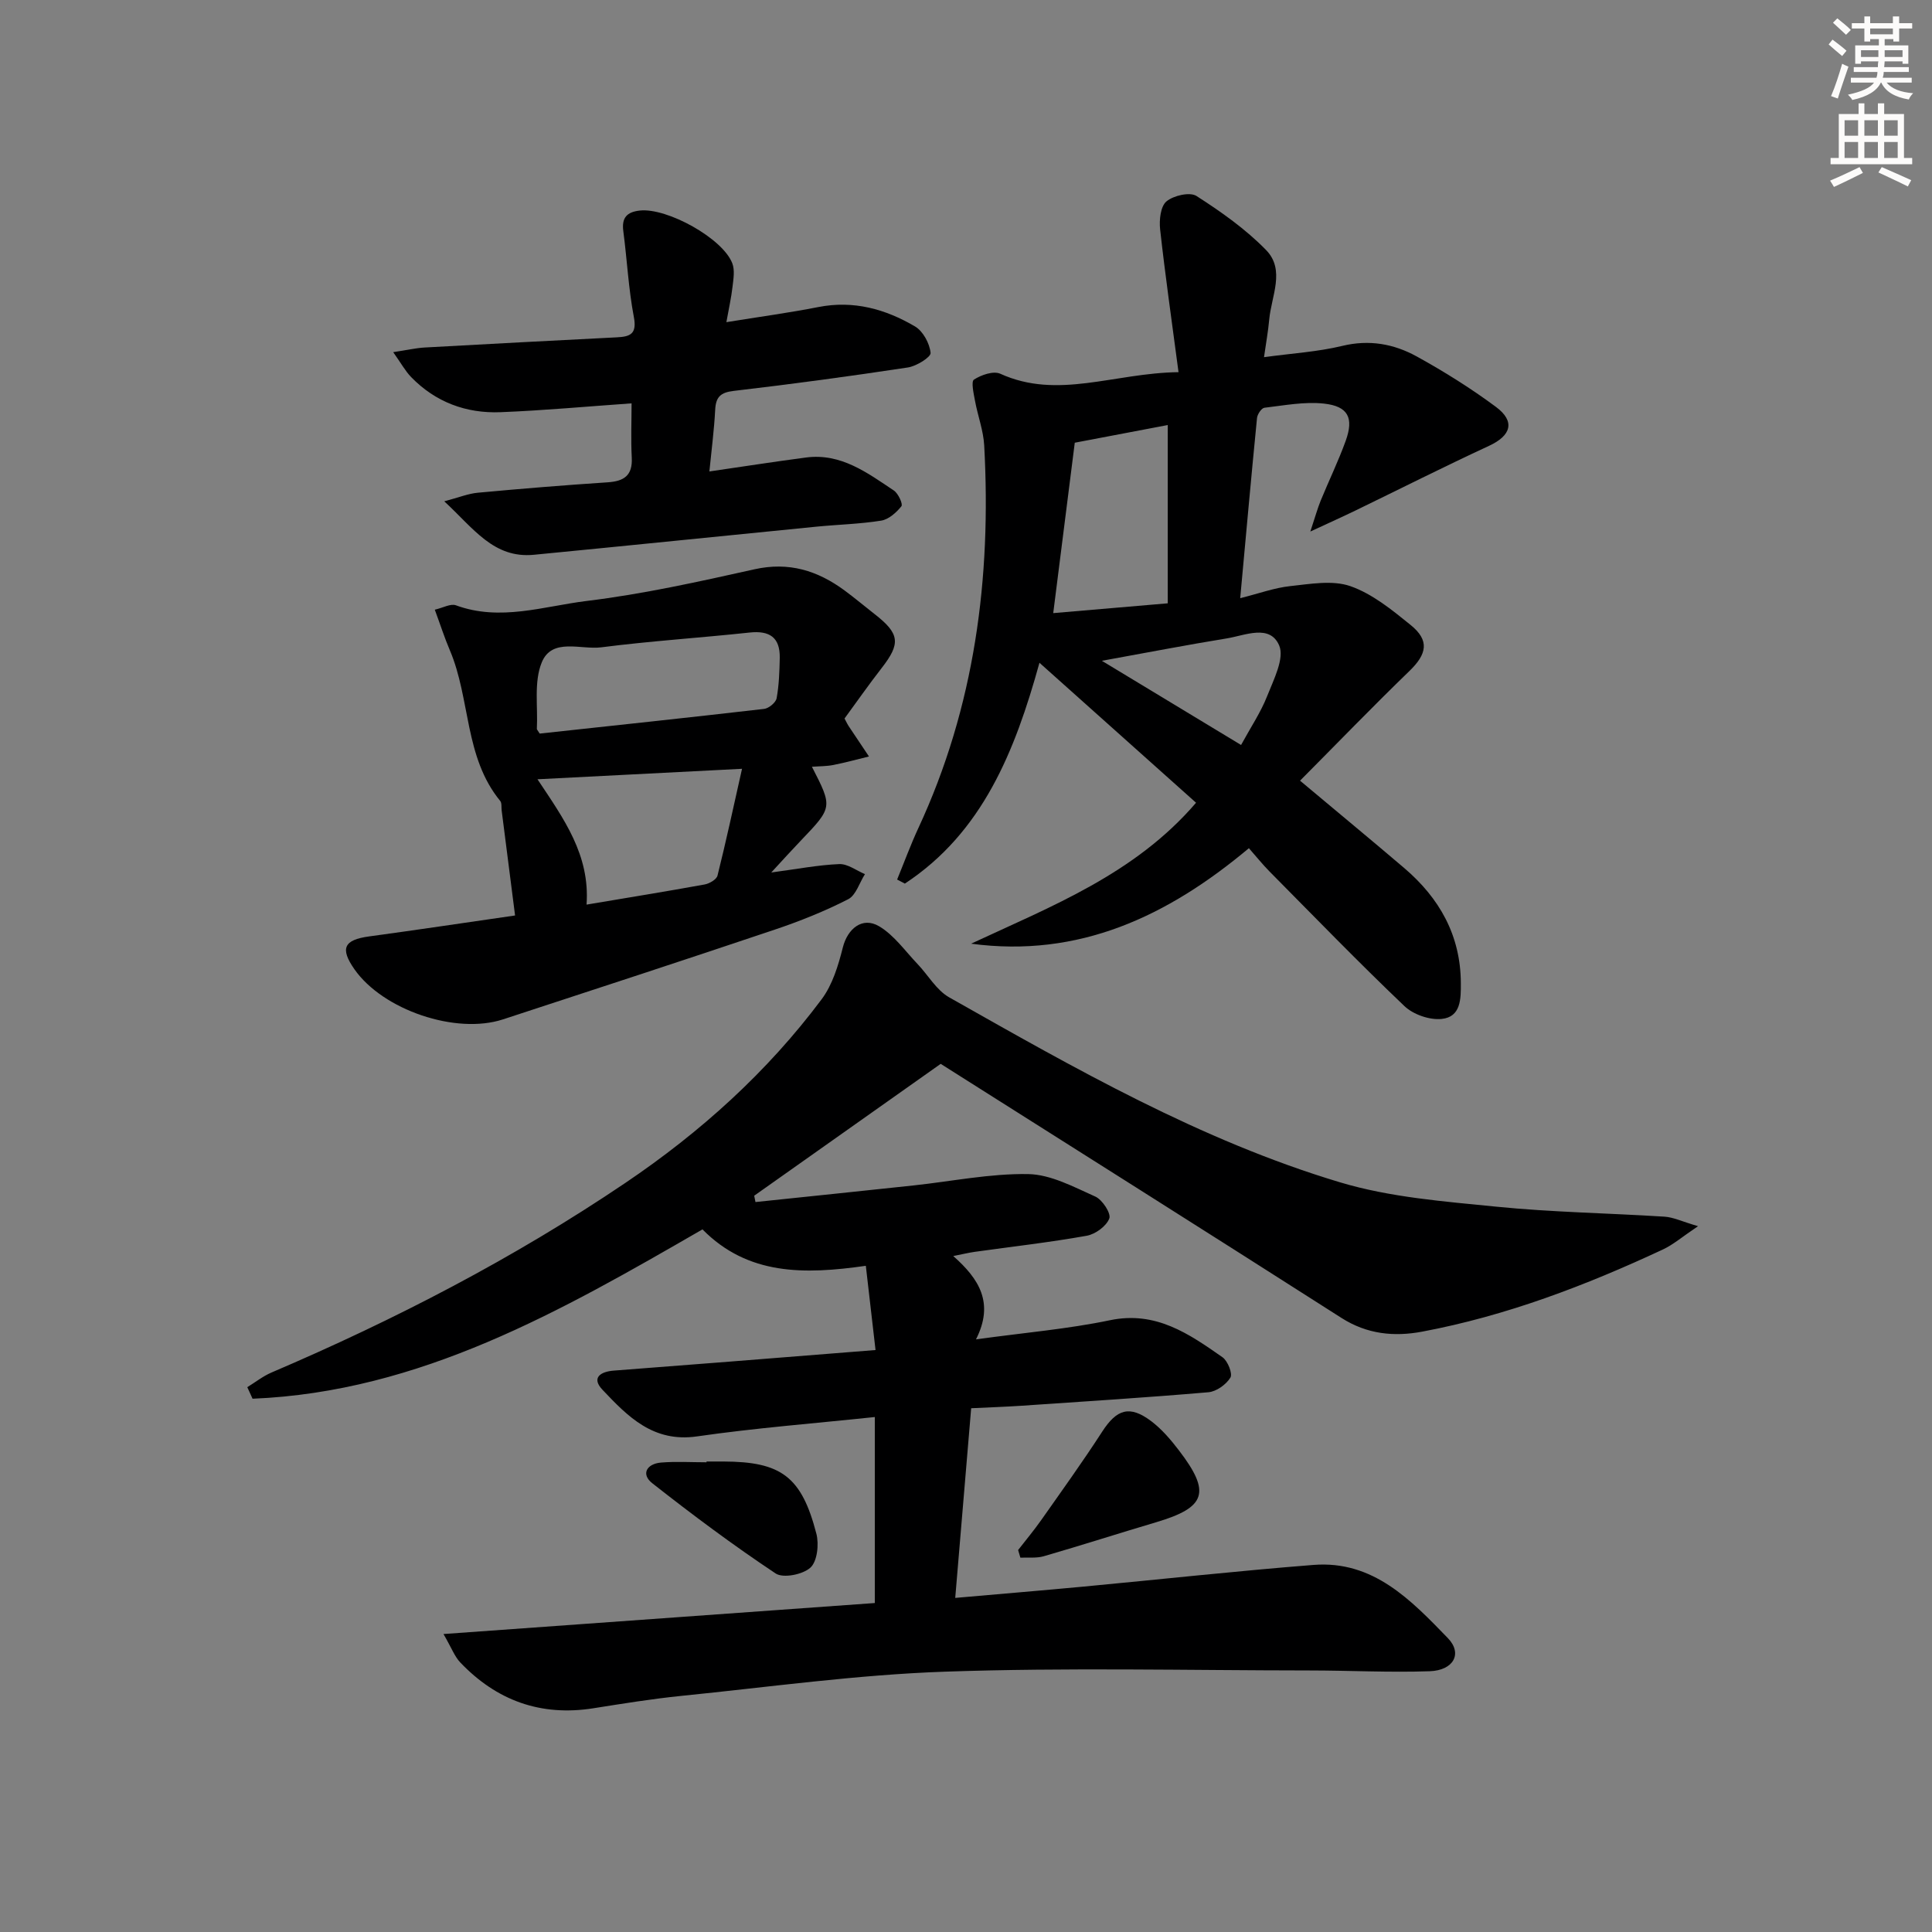
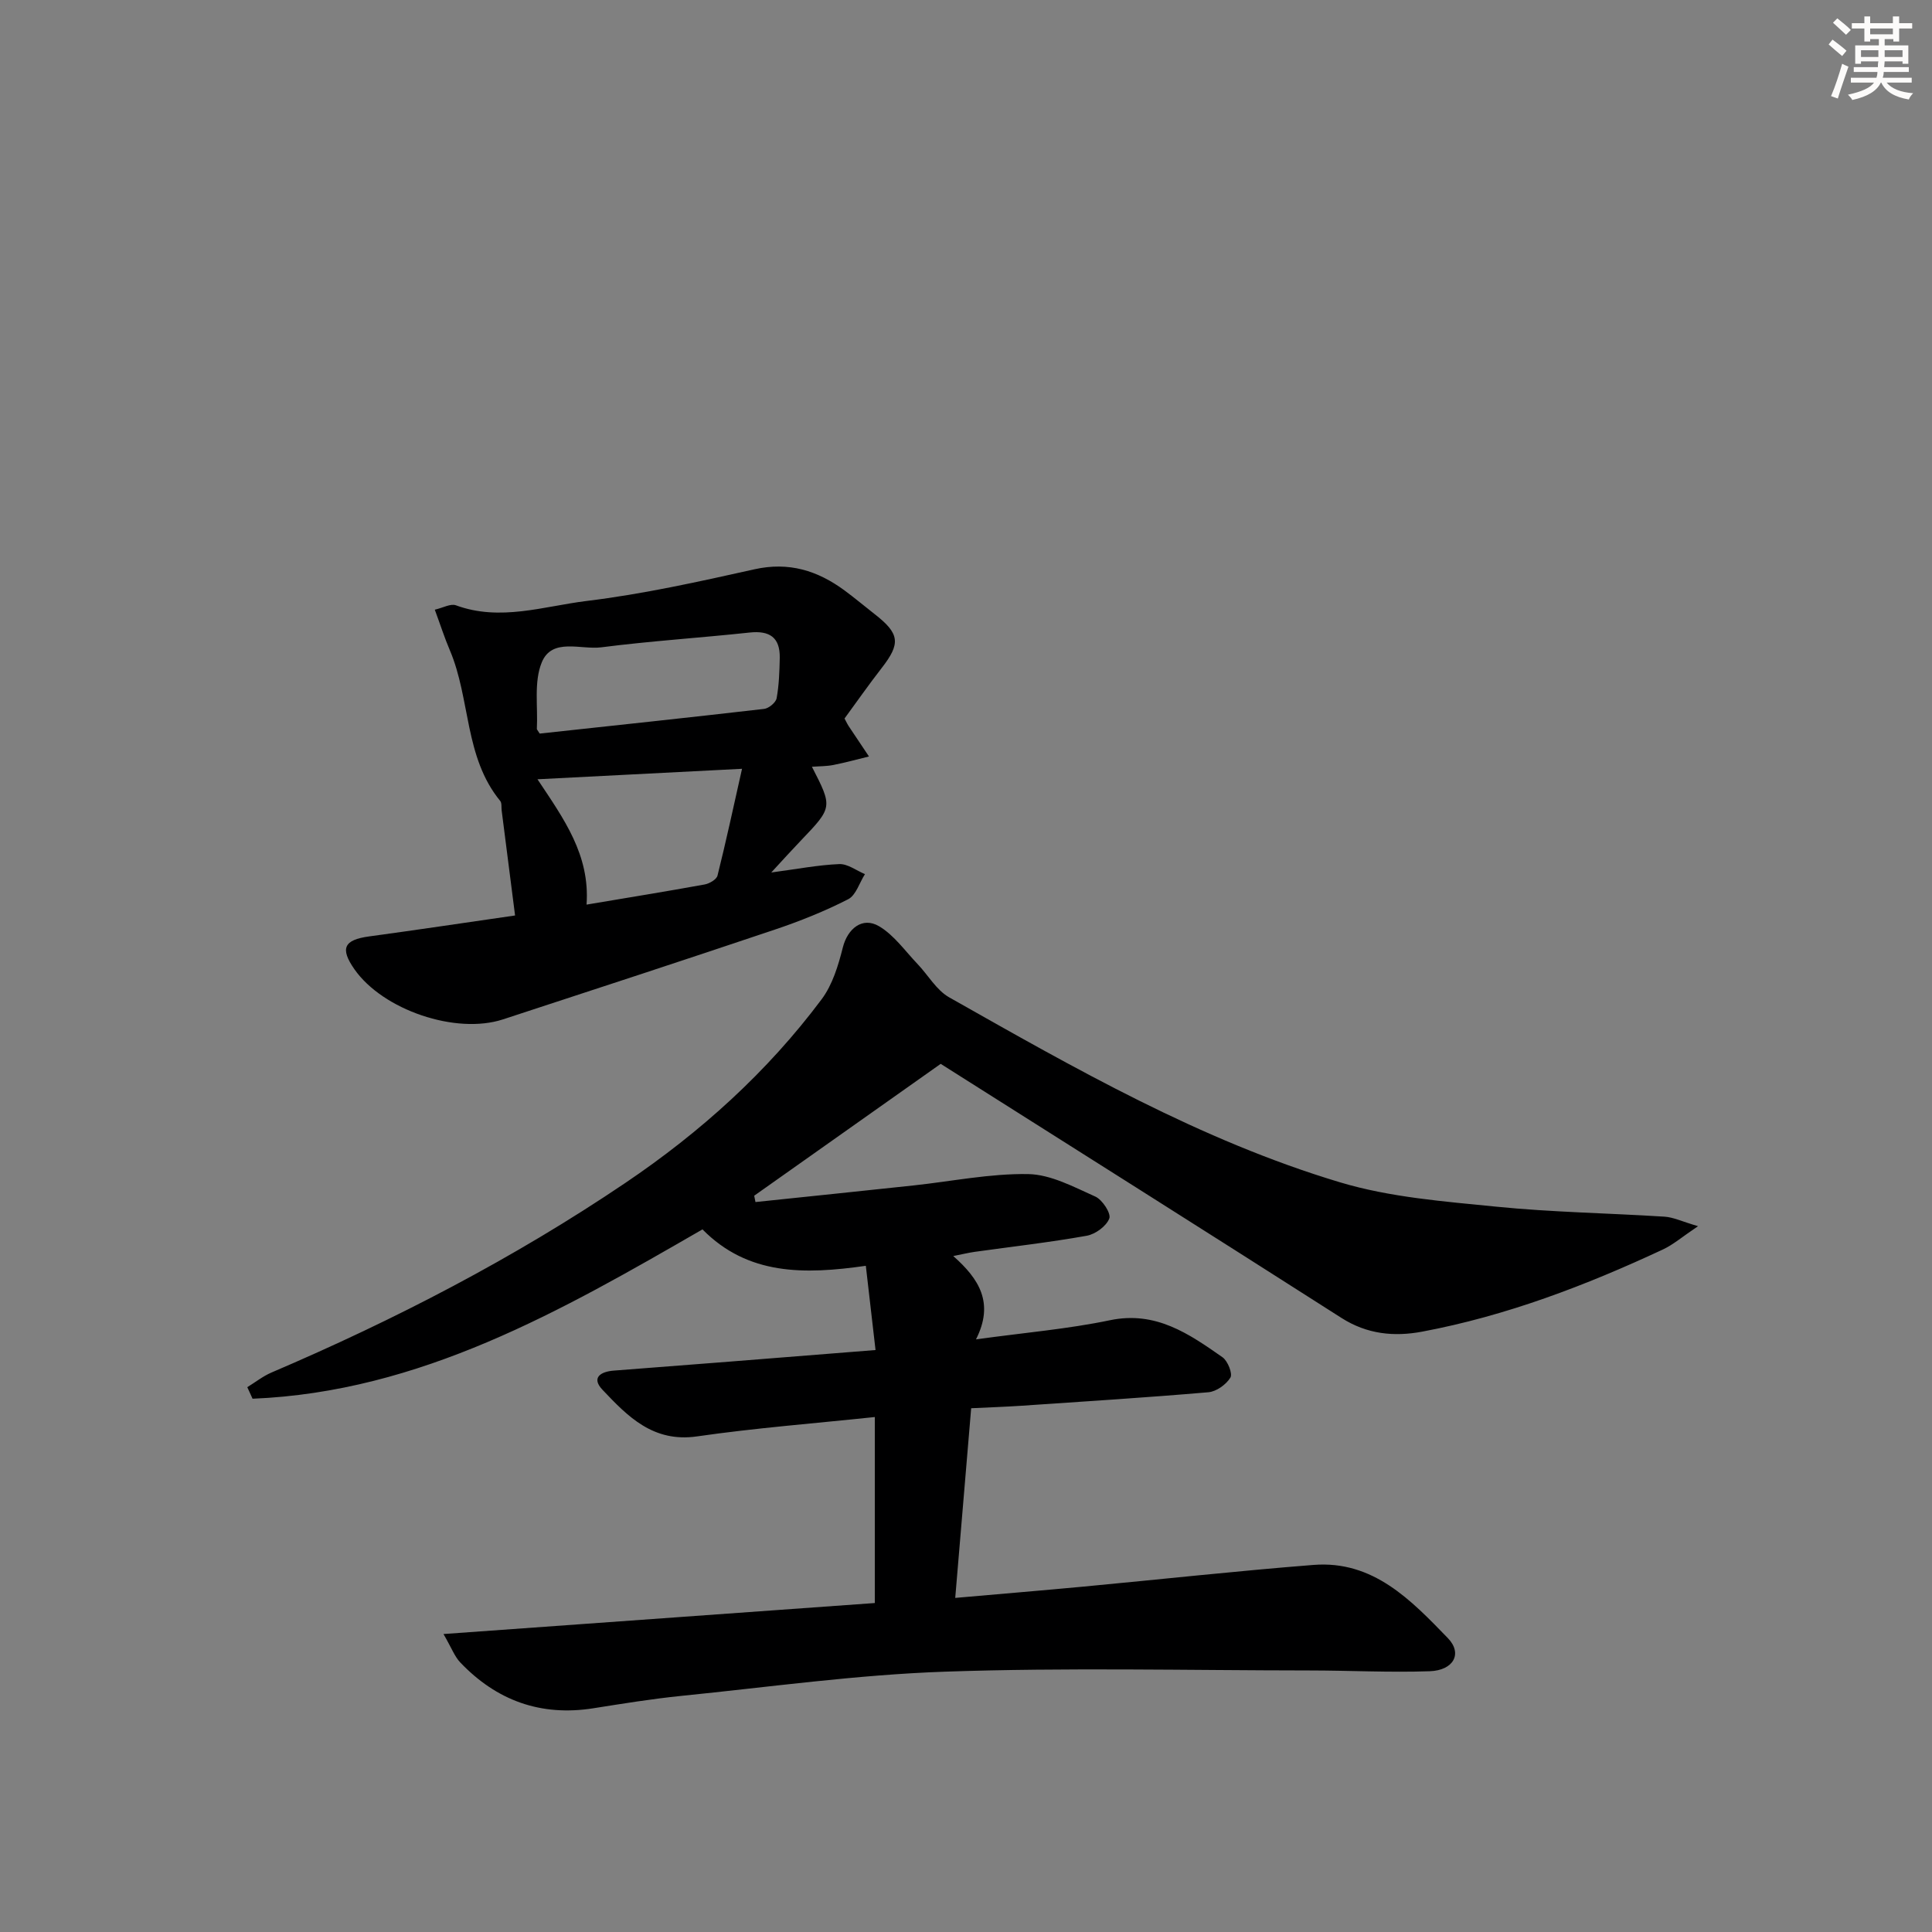
<svg xmlns="http://www.w3.org/2000/svg" enable-background="new 0 0 400 400" viewBox="0 0 400 400">
  <rect x="0" y="0" width="400" height="400" fill="#808080" stroke="none" />
  <g fill="#000001">
    <path d="m51.2 287.2c1.66-1.02 3.23-2.27 5-3.03 25.58-10.93 50.18-23.66 73.27-39.26 15.59-10.53 29.38-22.96 40.64-38.02 2.25-3.01 3.45-7 4.39-10.73.97-3.87 4.04-6.45 7.52-4.38 3.1 1.84 5.36 5.1 7.93 7.79 2.2 2.3 3.91 5.41 6.55 6.91 26.05 14.73 52.11 29.66 80.95 38.31 10.36 3.11 21.49 3.95 32.35 5.04 11.57 1.16 23.23 1.33 34.84 2.07 1.82.12 3.59.99 6.92 1.97-3.29 2.21-5.13 3.82-7.27 4.82-15.99 7.46-32.42 13.74-49.83 17.01-5.79 1.09-11.41.56-16.73-2.84-27.74-17.72-55.59-35.27-82.97-52.6-12.5 8.84-25.56 18.07-38.61 27.3.09.44.18.88.26 1.31 10.92-1.14 21.84-2.27 32.76-3.44 7.9-.85 15.81-2.48 23.69-2.35 4.69.08 9.44 2.66 13.92 4.66 1.45.65 3.29 3.48 2.89 4.53-.61 1.6-2.88 3.26-4.68 3.58-7.68 1.37-15.44 2.25-23.18 3.33-1.25.18-2.49.48-4.45.87 5.38 4.75 8.52 9.73 4.71 17.25 10.07-1.39 19.01-2.14 27.73-3.96 9.49-1.98 16.35 2.8 23.3 7.66 1.09.76 2.14 3.41 1.64 4.22-.88 1.44-2.91 2.89-4.56 3.03-12.91 1.11-25.85 1.92-38.78 2.8-3.3.22-6.61.33-10.33.51-1.11 13.17-2.19 26-3.3 39.27 9.42-.83 17.99-1.54 26.55-2.34 15.88-1.49 31.74-3.24 47.63-4.49 12.36-.97 20.2 7.3 27.81 15.15 3.1 3.2 1.19 6.69-3.76 6.86-8.31.29-16.64-.16-24.96-.16-25.12-.02-50.27-.62-75.37.25-18.23.63-36.39 3.18-54.57 5.01-6.11.62-12.19 1.61-18.26 2.57-10.89 1.72-20.03-1.6-27.55-9.49-1.17-1.23-1.79-2.99-3.47-5.88 30.42-2.19 59.65-4.29 89.3-6.42 0-12.89 0-25.55 0-38.51-12.45 1.32-24.69 2.26-36.8 4.01-9.07 1.31-14.33-4.1-19.58-9.65-2.38-2.51-.38-3.76 2.33-3.97 7.95-.62 15.9-1.22 23.86-1.85 9.75-.77 19.5-1.55 30.34-2.41-.68-5.93-1.33-11.52-2.01-17.44-12.76 1.83-24.42 1.99-33.82-7.54-29.25 16.89-58.43 33.64-93.15 35.06-.35-.8-.72-1.6-1.09-2.39z" />
-     <path d="m244 77.05c-1.4-10.6-2.76-20.07-3.81-29.57-.21-1.93.08-4.75 1.31-5.78 1.45-1.22 4.84-2 6.21-1.13 5.11 3.28 10.2 6.87 14.42 11.2 4.02 4.12 1.09 9.53.65 14.38-.22 2.43-.66 4.83-1.08 7.8 5.83-.8 11.14-1.11 16.22-2.34 5.58-1.35 10.68-.41 15.4 2.19 5.66 3.12 11.19 6.58 16.38 10.43 4.08 3.02 3.17 5.96-1.42 8.08-9.31 4.31-18.47 8.94-27.71 13.42-2.6 1.26-5.24 2.44-9.28 4.32 1.05-3.16 1.5-4.82 2.14-6.39 1.7-4.15 3.67-8.2 5.19-12.41 1.7-4.73.51-7.14-4.51-7.69-4.04-.44-8.23.38-12.32.86-.61.07-1.47 1.35-1.54 2.14-1.19 12.05-2.27 24.12-3.48 37.29 3.9-.98 7.08-2.15 10.34-2.5 4.15-.44 8.75-1.29 12.48.01 4.55 1.59 8.63 4.93 12.48 8.05 3.93 3.18 3.38 5.99-.26 9.51-7.6 7.35-14.95 14.97-22.65 22.71 7.88 6.61 14.77 12.29 21.56 18.08 7.31 6.23 11.68 13.95 11.73 23.8.02 3.3.03 7.04-3.97 7.45-2.49.26-5.87-.91-7.7-2.65-9.53-9.08-18.69-18.54-27.95-27.89-1.4-1.42-2.66-2.99-4.26-4.81-16.85 14.12-35.2 22.76-57.51 19.77 16.68-7.78 33.91-14.42 46.57-29.18-10.55-9.43-21.06-18.83-32.42-28.98-5.09 18.38-11.81 35.15-27.87 45.72-.53-.28-1.07-.56-1.6-.84 1.46-3.55 2.78-7.17 4.39-10.64 11.7-25.18 15.14-51.79 13.64-79.23-.17-3.1-1.33-6.13-1.9-9.22-.28-1.51-.85-4.02-.22-4.42 1.5-.97 4.03-1.85 5.45-1.21 11.92 5.41 23.48-.15 36.9-.33zm-2.23 10.95c-6.63 1.26-12.76 2.43-19.25 3.66-1.46 11.53-2.92 23.11-4.46 35.28 8.19-.7 15.86-1.36 23.71-2.03 0-12.46 0-24.4 0-36.91zm15.18 66.24c2.03-3.72 4.09-6.78 5.41-10.14 1.34-3.4 3.63-7.83 2.47-10.49-1.94-4.44-7.03-2.06-10.81-1.44-8.23 1.34-16.42 2.92-25.89 4.64 10.26 6.21 19.31 11.68 28.82 17.43z" />
    <path d="m106.64 189.54c-.98-7.66-1.88-14.72-2.78-21.77-.08-.66.06-1.51-.3-1.95-7.46-9.09-6.12-21.11-10.44-31.23-1.09-2.55-1.93-5.19-3.1-8.36 1.68-.38 3.27-1.31 4.37-.91 9.17 3.38 18.18.19 27.09-.9 11.66-1.42 23.21-3.99 34.7-6.55 7.14-1.6 13.09.26 18.68 4.38 2.14 1.58 4.18 3.3 6.28 4.94 5.14 4.01 5.35 6.04 1.43 11.08-2.73 3.51-5.28 7.16-7.72 10.49.5.95.64 1.25.82 1.52 1.41 2.12 2.83 4.23 4.24 6.34-2.45.6-4.89 1.27-7.37 1.76-1.4.28-2.85.25-4.44.37 4.31 8.4 4.3 8.39-2.33 15.32-1.81 1.89-3.57 3.84-6.09 6.57 5.41-.72 9.73-1.56 14.08-1.74 1.74-.07 3.55 1.34 5.32 2.08-1.14 1.78-1.86 4.37-3.48 5.2-4.85 2.48-9.97 4.53-15.14 6.27-18.74 6.31-37.53 12.45-56.32 18.6-9.77 3.2-24.89-1.96-30.77-10.39-3.01-4.32-2.16-6.07 3.02-6.78 10-1.36 20-2.86 30.25-4.34zm5.1-37.66c15.48-1.68 30.98-3.32 46.46-5.11.97-.11 2.42-1.31 2.59-2.2.5-2.73.59-5.56.65-8.35.08-4.24-2.09-5.71-6.25-5.26-10.22 1.1-20.5 1.75-30.7 3.06-4.24.54-10.19-2.05-12.32 3.11-1.67 4.05-.78 9.16-1.02 13.79 0 .13.17.27.59.96zm41.89 7.29c-14.88.76-28.27 1.45-42.35 2.17 5.46 8.2 10.89 15.65 10.16 25.95 8.49-1.43 16.48-2.72 24.45-4.17.99-.18 2.45-1.03 2.66-1.83 1.75-7 3.27-14.06 5.08-22.12z" />
-     <path d="m130.76 83.51c-9.3.65-18.21 1.48-27.15 1.83-7.1.28-13.44-2.08-18.48-7.26-1.21-1.25-2.07-2.84-3.72-5.17 2.8-.42 4.63-.85 6.49-.96 13.28-.74 26.55-1.44 39.83-2.11 2.79-.14 4.17-.72 3.5-4.22-1.11-5.84-1.4-11.84-2.18-17.76-.37-2.79.74-3.98 3.44-4.27 5.63-.6 17.16 5.76 19.13 10.94.54 1.42.23 3.24.04 4.85-.26 2.27-.77 4.51-1.27 7.32 6.76-1.1 12.94-1.93 19.05-3.13 7.28-1.43 13.89.42 20.01 4.02 1.66.98 3.02 3.51 3.22 5.47.09.87-2.92 2.75-4.7 3.02-11.98 1.82-24 3.44-36.04 4.85-2.76.32-3.72 1.25-3.86 3.92-.21 4.11-.75 8.2-1.2 12.76 7.04-1.02 13.52-2.04 20.03-2.89 7.22-.94 12.67 3.17 18.17 6.84.91.61 1.91 2.82 1.56 3.25-1.05 1.31-2.63 2.73-4.19 2.98-4.42.71-8.93.81-13.4 1.25-19.5 1.93-38.99 3.93-58.5 5.82-8.36.81-12.51-5.49-18.56-11.07 3.01-.79 4.96-1.6 6.98-1.78 8.93-.83 17.88-1.56 26.83-2.15 3.39-.22 5.2-1.39 5.01-5.1-.2-3.77-.04-7.57-.04-11.25z" />
-     <path d="m210.79 320.92c1.6-2.06 3.28-4.07 4.78-6.2 4.27-6.07 8.61-12.1 12.64-18.33 2.99-4.62 5.65-5.52 10.1-2.18 2.21 1.66 4.09 3.87 5.78 6.08 6.67 8.71 5.62 11.8-4.71 14.87-7.77 2.3-15.49 4.79-23.27 7.04-1.52.44-3.23.22-4.85.3-.15-.52-.31-1.05-.47-1.58z" />
-     <path d="m146.28 302.59h3.48c11.98.03 16.19 3.11 19.26 14.94.57 2.19.19 5.72-1.22 7.02-1.56 1.44-5.65 2.26-7.21 1.22-8.78-5.84-17.25-12.16-25.54-18.68-2.41-1.9-1.12-4.03 1.79-4.28 3.13-.26 6.29-.06 9.44-.06 0-.05 0-.11 0-.16z" />
  </g>
  <path d="m378.6 9.2.8-1c.9.7 1.9 1.4 2.9 2.3l-.9 1.1c-1.1-.9-2-1.7-2.8-2.4zm.5 10.7c.9-2.1 1.6-4.3 2.3-6.7.4.2.8.4 1.3.6-.7 2.1-1.5 4.3-2.2 6.6zm.4-15.2.9-.9c1 .8 2 1.6 2.8 2.4l-1 1c-1-.9-1.9-1.8-2.7-2.5zm12.5-1.3h1.2v1.4h2.7v1.1h-2.7v2.7h-1.2v-.5h-1.8v1.3h4.9v3.8h-1.2v-.5h-3.7c0 .4-.1.9-.1 1.2h5.1v1h-5.2c0 .5-.1.9-.2 1.2h6v1h-5.2c1.1 1.3 2.9 2 5.5 2.2-.4.4-.7.8-.9 1.3-2.9-.5-4.8-1.6-5.7-3.5h-.1c-.8 1.7-2.7 2.9-5.9 3.6-.2-.4-.6-.8-.9-1.1 2.8-.6 4.6-1.4 5.4-2.5h-4.8v-1h5.3c.1-.3.2-.7.2-1.2h-4.9v-1h5c0-.4 0-.8.1-1.2h-3.6v.5h-1.2v-3.8h4.9v-1.3h-1.8v.5h-1.2v-2.7h-2.6v-1.1h2.6v-1.4h1.2v1.4h4.7v-1.4zm-6.7 8.4h3.6c0-.4 0-.9 0-1.4h-3.6zm1.9-4.7h4.7v-1.2h-4.7zm6.7 3.3h-3.7v1.4h3.7z" fill="#fcfbfa" />
-   <path d="m384.7 21.4h1.3v2.2h2.8v-2.2h1.3v2.2h4.1v9.1h1.7v1.3h-16.9v-1.3h1.7v-9.1h4.1v-2.2zm.3 13.2.7 1.2c-1.8.9-3.8 1.9-6 2.9-.2-.4-.5-.8-.8-1.3 2.4-1 4.4-2 6.1-2.8zm-3.1-6.5h2.8v-3.2h-2.8zm0 4.6h2.8v-3.3h-2.8zm4.1-4.6h2.8v-3.2h-2.8zm0 4.6h2.8v-3.3h-2.8zm3.6 1.9c2.1.9 4.1 1.8 6.1 2.7l-.7 1.3c-2.2-1.1-4.2-2-6.1-2.9zm3.3-9.7h-2.8v3.2h2.8zm-2.8 7.8h2.8v-3.3h-2.8z" fill="#fcfbfa" />
</svg>